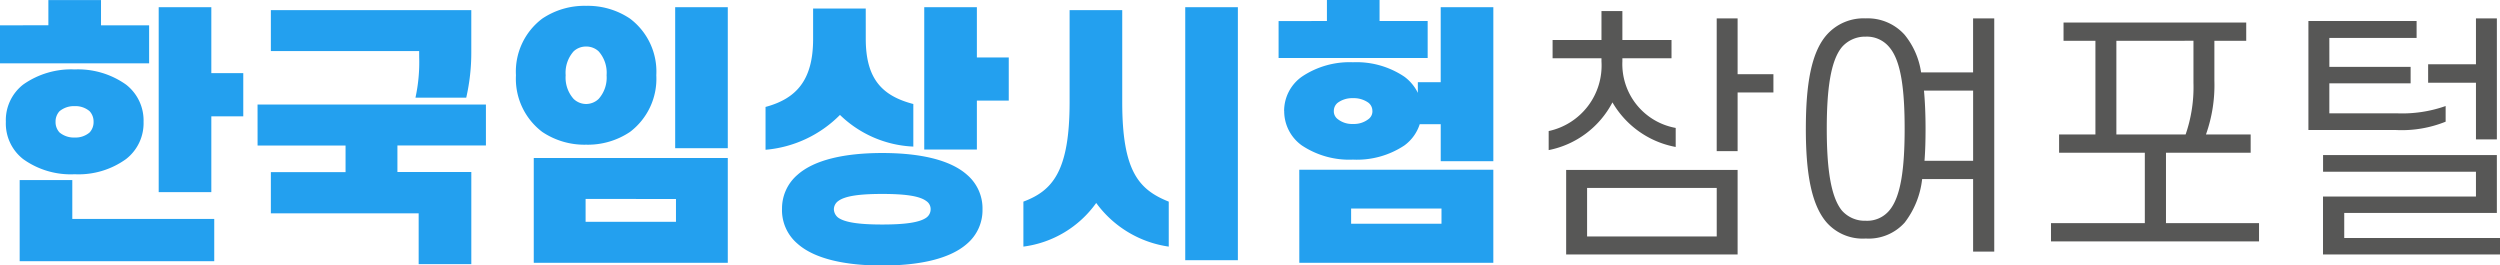
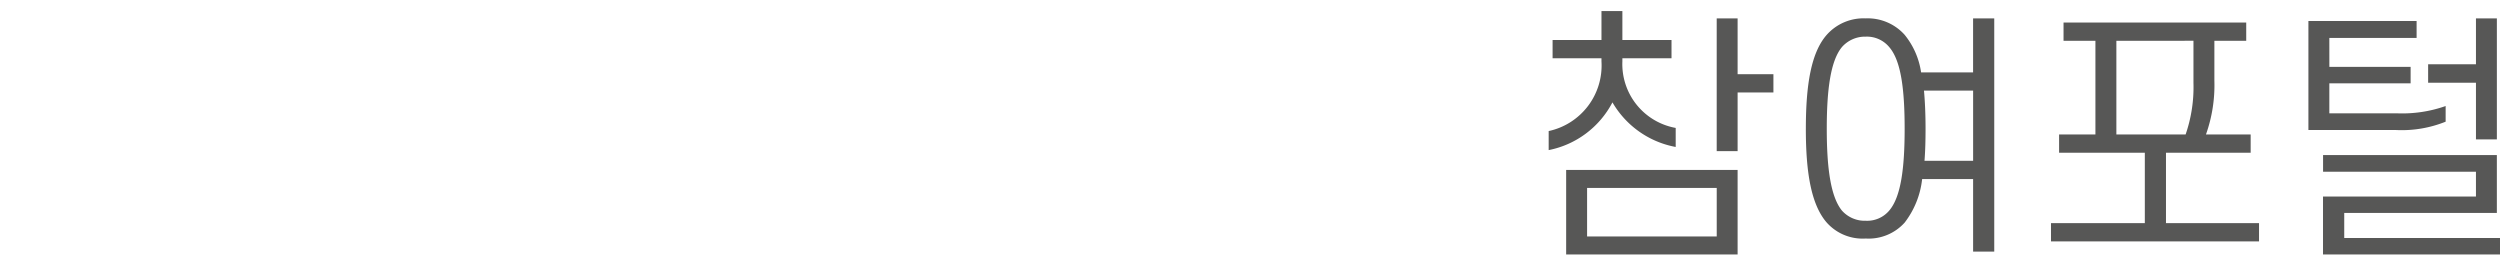
<svg xmlns="http://www.w3.org/2000/svg" width="226" height="24" viewBox="0 0 226 24">
  <g id="그룹_10526" data-name="그룹 10526" transform="translate(15308 17040)">
-     <path id="패스_6895" data-name="패스 6895" d="M5.381-19.219V-21.5h4.758v2.285h4.349v3.439H1.008v-3.439ZM9.467-10.49a1.366,1.366,0,0,0-.36-.962,1.962,1.962,0,0,0-1.346-.457,2.03,2.03,0,0,0-1.37.457,1.366,1.366,0,0,0-.36.962,1.366,1.366,0,0,0,.36.962,2.03,2.03,0,0,0,1.37.457,1.962,1.962,0,0,0,1.346-.457A1.366,1.366,0,0,0,9.467-10.49Zm-7.93,0A4.081,4.081,0,0,1,3.1-13.857,7.518,7.518,0,0,1,7.76-15.227,7.493,7.493,0,0,1,12.4-13.857a4.1,4.1,0,0,1,1.586,3.367A4.1,4.1,0,0,1,12.4-7.123,7.343,7.343,0,0,1,7.76-5.752,7.369,7.369,0,0,1,3.1-7.123,4.081,4.081,0,0,1,1.537-10.49Zm18.575-4.4H23v3.9H20.112v6.854H15.354V-20.855h4.758ZM7.544-1.712H20.376V2.111H2.786V-5.223H7.544ZM38.9-16.887H25.494v-3.7H43.613v3.8a18.256,18.256,0,0,1-.457,4.112h-4.59a15.088,15.088,0,0,0,.336-3.679Zm-14.61,4.834H44.935v3.7h-8v2.4h6.68V2.376H38.855V-2.217H25.494V-5.945h6.752v-2.4H24.293ZM55.844-14.7a2.908,2.908,0,0,0-.721-2.164,1.619,1.619,0,0,0-1.129-.433,1.619,1.619,0,0,0-1.129.433,2.908,2.908,0,0,0-.721,2.164,2.884,2.884,0,0,0,.721,2.14,1.641,1.641,0,0,0,1.129.457,1.641,1.641,0,0,0,1.129-.457A2.884,2.884,0,0,0,55.844-14.7Zm-8.194,0a5.991,5.991,0,0,1,2.379-5.122,6.833,6.833,0,0,1,3.965-1.154,6.833,6.833,0,0,1,3.965,1.154A5.991,5.991,0,0,1,60.338-14.7a6.022,6.022,0,0,1-2.379,5.122,6.833,6.833,0,0,1-3.965,1.154,6.833,6.833,0,0,1-3.965-1.154A6.022,6.022,0,0,1,47.65-14.7ZM62.044-8.109V-20.855H66.8V-8.109Zm-12.784.89H66.8V2.256H49.26Zm4.686,3.7v2.068h8.17V-3.516ZM79.273-17.993c0,3.679,1.538,5.17,4.3,5.892v3.848a10.135,10.135,0,0,1-6.632-2.862,10.75,10.75,0,0,1-6.728,3.15v-3.872c2.763-.745,4.3-2.4,4.3-6.132v-2.766h4.758ZM89.318-16.31H92.2v3.9H89.318v4.425H84.56V-20.855h4.758ZM85.137-2.578a.863.863,0,0,0-.384-.745c-.6-.457-1.874-.649-3.989-.649s-3.388.192-3.989.649a.923.923,0,0,0-.384.745,1,1,0,0,0,.384.745c.6.433,1.874.625,3.989.625s3.388-.192,3.989-.625A.923.923,0,0,0,85.137-2.578Zm-13.433,0A3.991,3.991,0,0,1,73.1-5.7c1.538-1.371,4.3-1.972,7.666-1.972s6.128.6,7.666,1.972a3.991,3.991,0,0,1,1.394,3.126,3.977,3.977,0,0,1-1.394,3.1C86.891,1.895,84.127,2.5,80.763,2.5S74.636,1.895,73.1.524A3.977,3.977,0,0,1,71.7-2.578Zm28.4-.577A9.586,9.586,0,0,1,93.523.789V-3.276C96.142-4.262,97.7-5.993,97.7-12.27V-20.59h4.758v8.321c0,6.277,1.514,7.912,4.205,8.994V.789A9.83,9.83,0,0,1,100.107-3.155Zm12.808,5.17h-4.758v-22.87h4.758Zm8.05-21.619v-1.9h4.758v1.9h4.349v3.343H116.592V-19.6Zm4.109,8.128a.933.933,0,0,0-.36-.745,2.288,2.288,0,0,0-1.394-.409,2.211,2.211,0,0,0-1.37.409.933.933,0,0,0-.36.745.871.871,0,0,0,.36.745,2.072,2.072,0,0,0,1.37.433,2.143,2.143,0,0,0,1.394-.433A.871.871,0,0,0,125.074-11.476Zm-7.978,0a3.787,3.787,0,0,1,1.61-3.1,7.726,7.726,0,0,1,4.614-1.3,7.753,7.753,0,0,1,4.638,1.3,3.976,3.976,0,0,1,1.226,1.467v-.962h2.067v-6.782h4.758V-6.931H131.25v-3.343h-1.9a3.816,3.816,0,0,1-1.394,1.924,7.753,7.753,0,0,1-4.638,1.275,7.725,7.725,0,0,1-4.614-1.275A3.8,3.8,0,0,1,117.1-11.476Zm1.37,5.315h17.542V2.256H118.466Zm4.686,3.511V-1.28h8.17V-2.65Z" transform="translate(-15309.008 -17018.496)" fill="#23a0ef" />
    <path id="패스_6894" data-name="패스 6894" d="M2.274-18.263H6.693V-20.88h1.89v2.617h4.442v1.651H8.583v.283a5.863,5.863,0,0,0,4.82,6.013v1.721a8.378,8.378,0,0,1-5.718-4.032A8.322,8.322,0,0,1,1.92-8.312v-1.721a6.061,6.061,0,0,0,4.773-6.3v-.283H2.274ZM19-20.22v5.046h3.237v1.651H19v5.305h-1.89v-12ZM3.5,1.12V-6.52H19V1.12ZM17.112-4.893H5.393V-.507H17.112ZM34.1-10.245c0-3.584-.331-6.154-1.394-7.38a2.626,2.626,0,0,0-2.126-.943,2.776,2.776,0,0,0-2.15.943c-1.016,1.226-1.37,3.8-1.37,7.38,0,3.561.354,6.154,1.37,7.4a2.756,2.756,0,0,0,2.15.92,2.609,2.609,0,0,0,2.126-.92C33.768-4.091,34.1-6.685,34.1-10.245Zm-8.931,0c0-3.961.473-6.885,1.89-8.489a4.447,4.447,0,0,1,3.52-1.486,4.48,4.48,0,0,1,3.52,1.486,6.953,6.953,0,0,1,1.488,3.4h4.7V-20.22H42.2V.861H40.289V-5.695H35.682A7.852,7.852,0,0,1,34.1-1.757a4.373,4.373,0,0,1-3.52,1.438,4.341,4.341,0,0,1-3.52-1.438C25.641-3.384,25.168-6.308,25.168-10.245Zm10.679-3.443c.095,1.038.142,2.193.142,3.443,0,1.038-.024,2-.095,2.9h4.395v-6.343ZM61.34-9.727h4.04v1.651H57.725V-1.71h8.411V-.059H47.33V-1.71h8.482V-8.076H48.062V-9.727h3.284v-8.465H48.464v-1.651H64.979v1.651H62.1v3.608A13.282,13.282,0,0,1,61.34-9.727Zm-8.1-8.465v8.465H59.5a13.108,13.108,0,0,0,.709-4.669v-3.8Zm19.255,2.358H79.84v1.486H72.492v2.712h6.119a11.811,11.811,0,0,0,4.395-.66v1.415a10.608,10.608,0,0,1-4.465.755H70.6v-9.856h9.781v1.533H72.492ZM81.423-14.4V-16.07h4.324v-4.15h1.89V-9.279h-1.89V-14.4ZM73.839-2.629V-.366H87.92V1.12h-16V-4.115H85.746v-2.24H71.925V-7.864H87.636v5.235Z" transform="translate(-15169.92 -17018.119)" fill="#575756" />
  </g>
</svg>